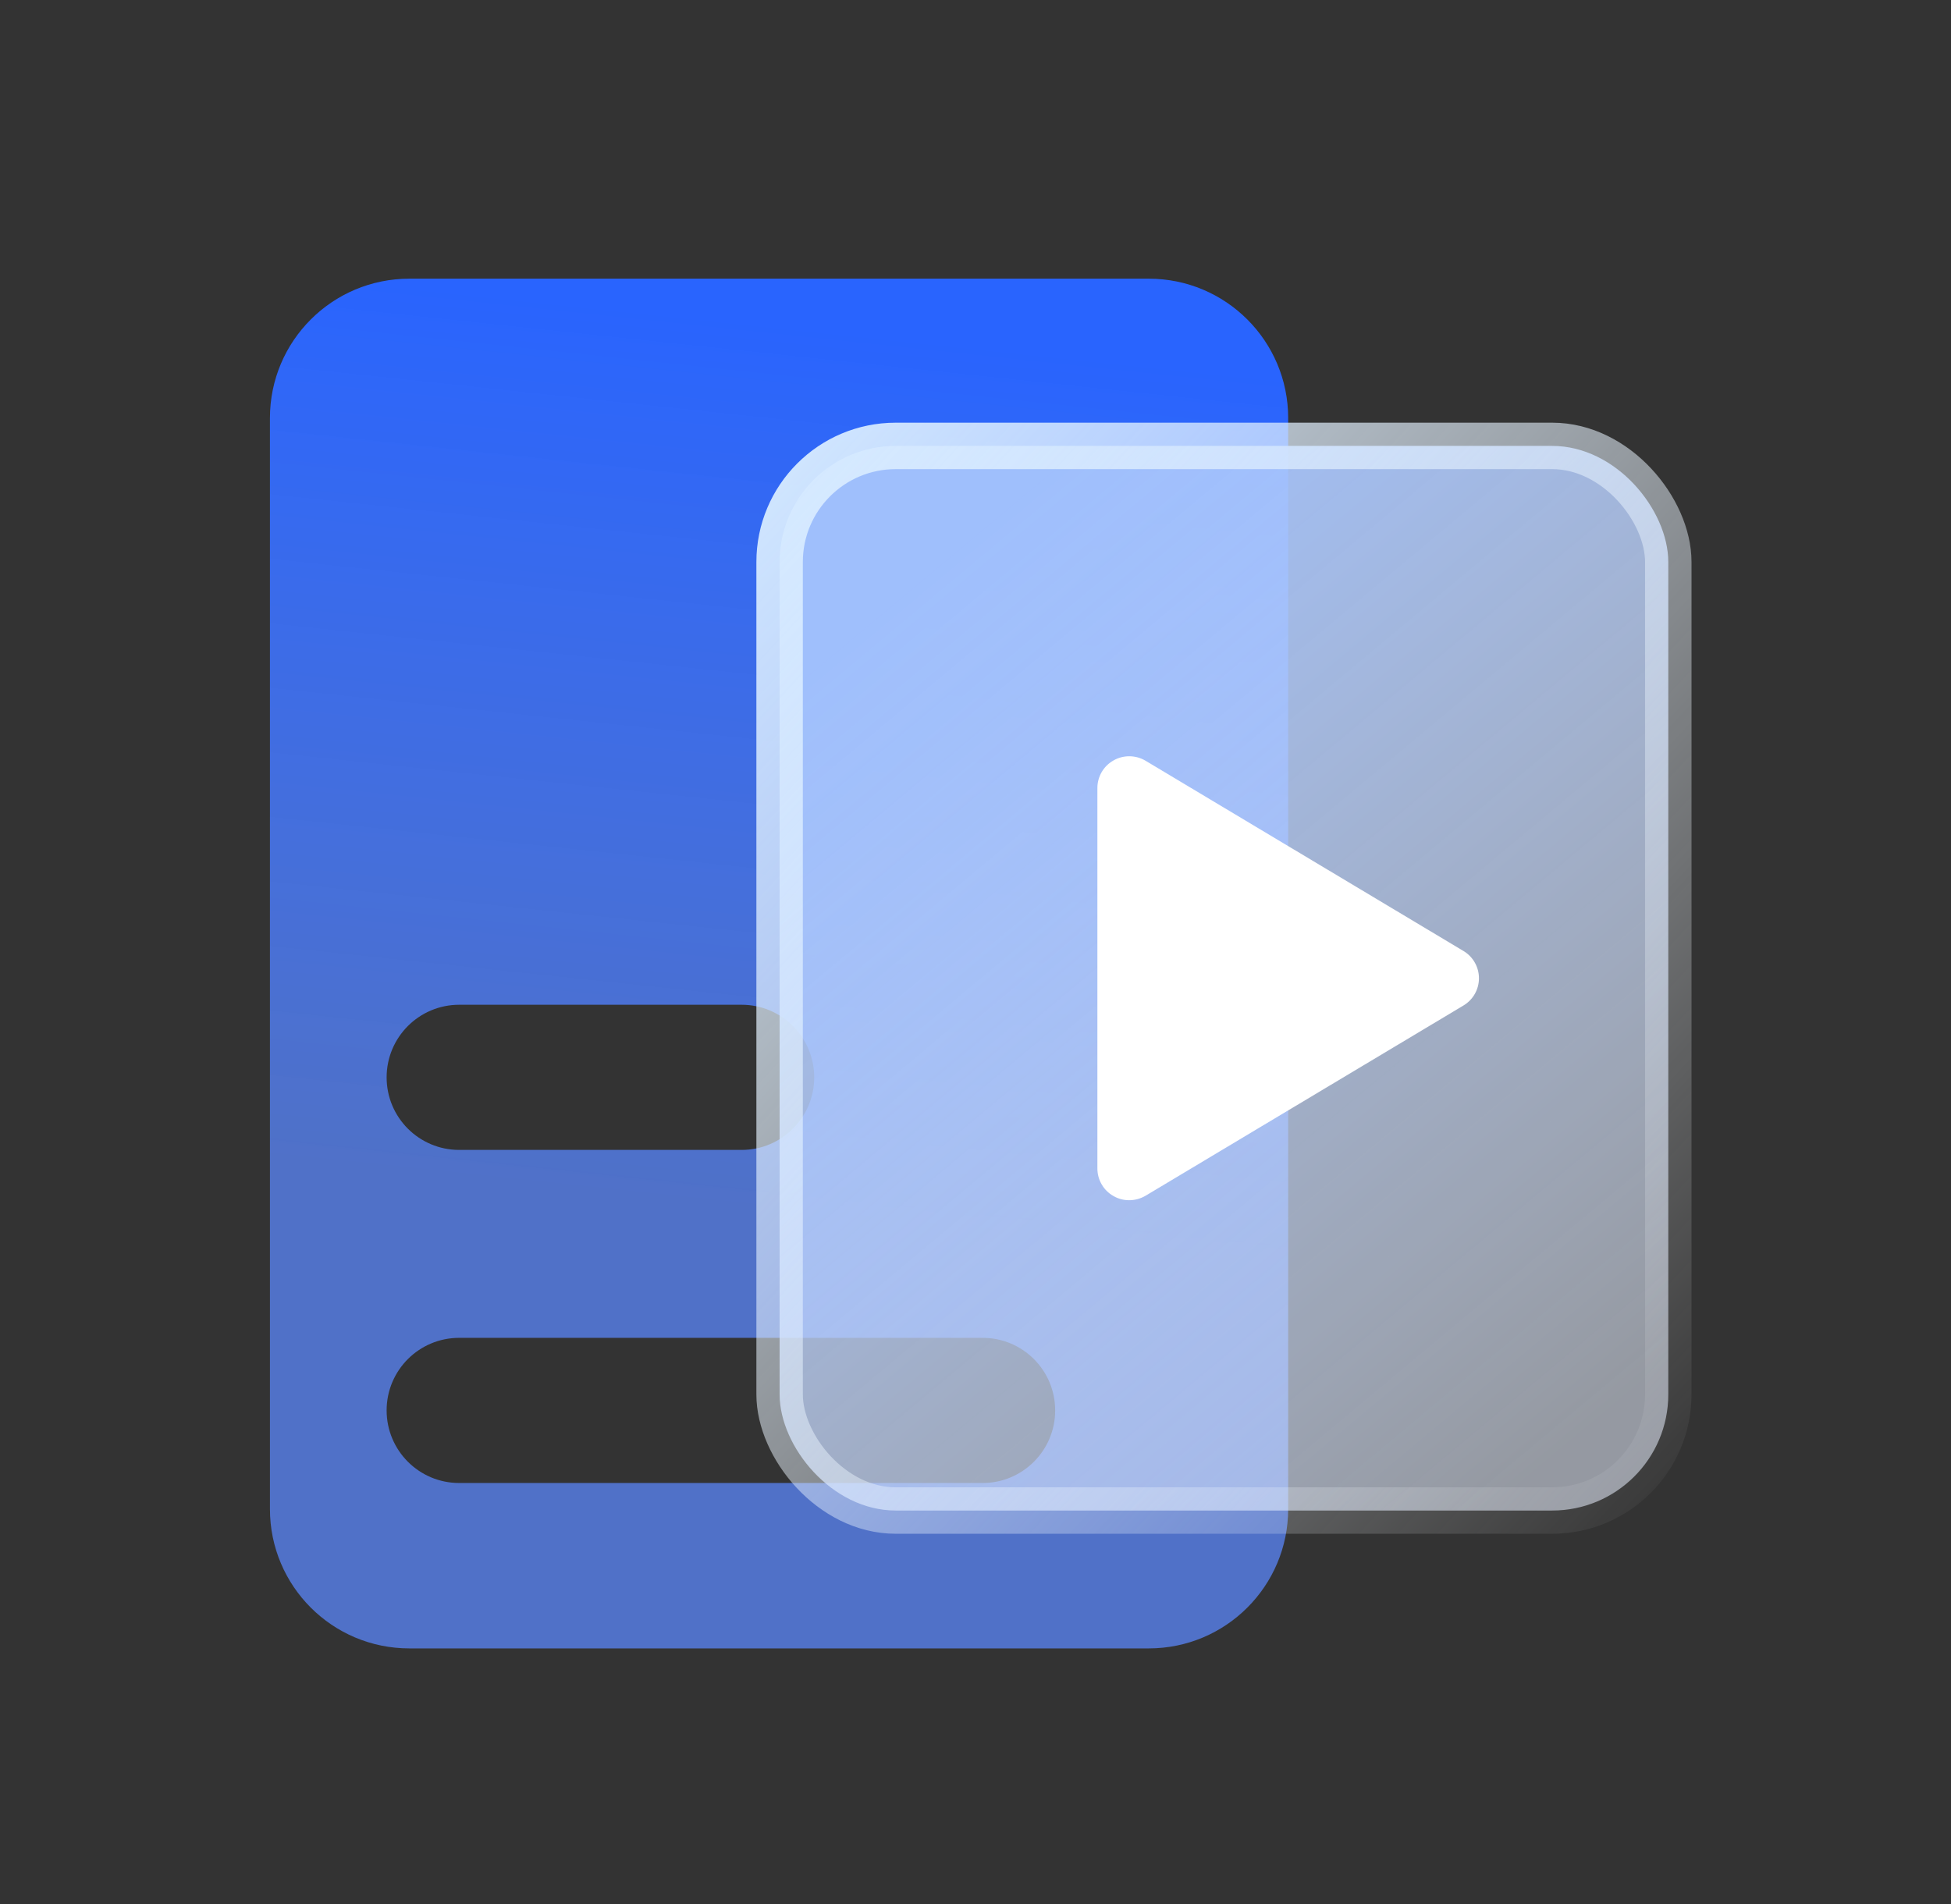
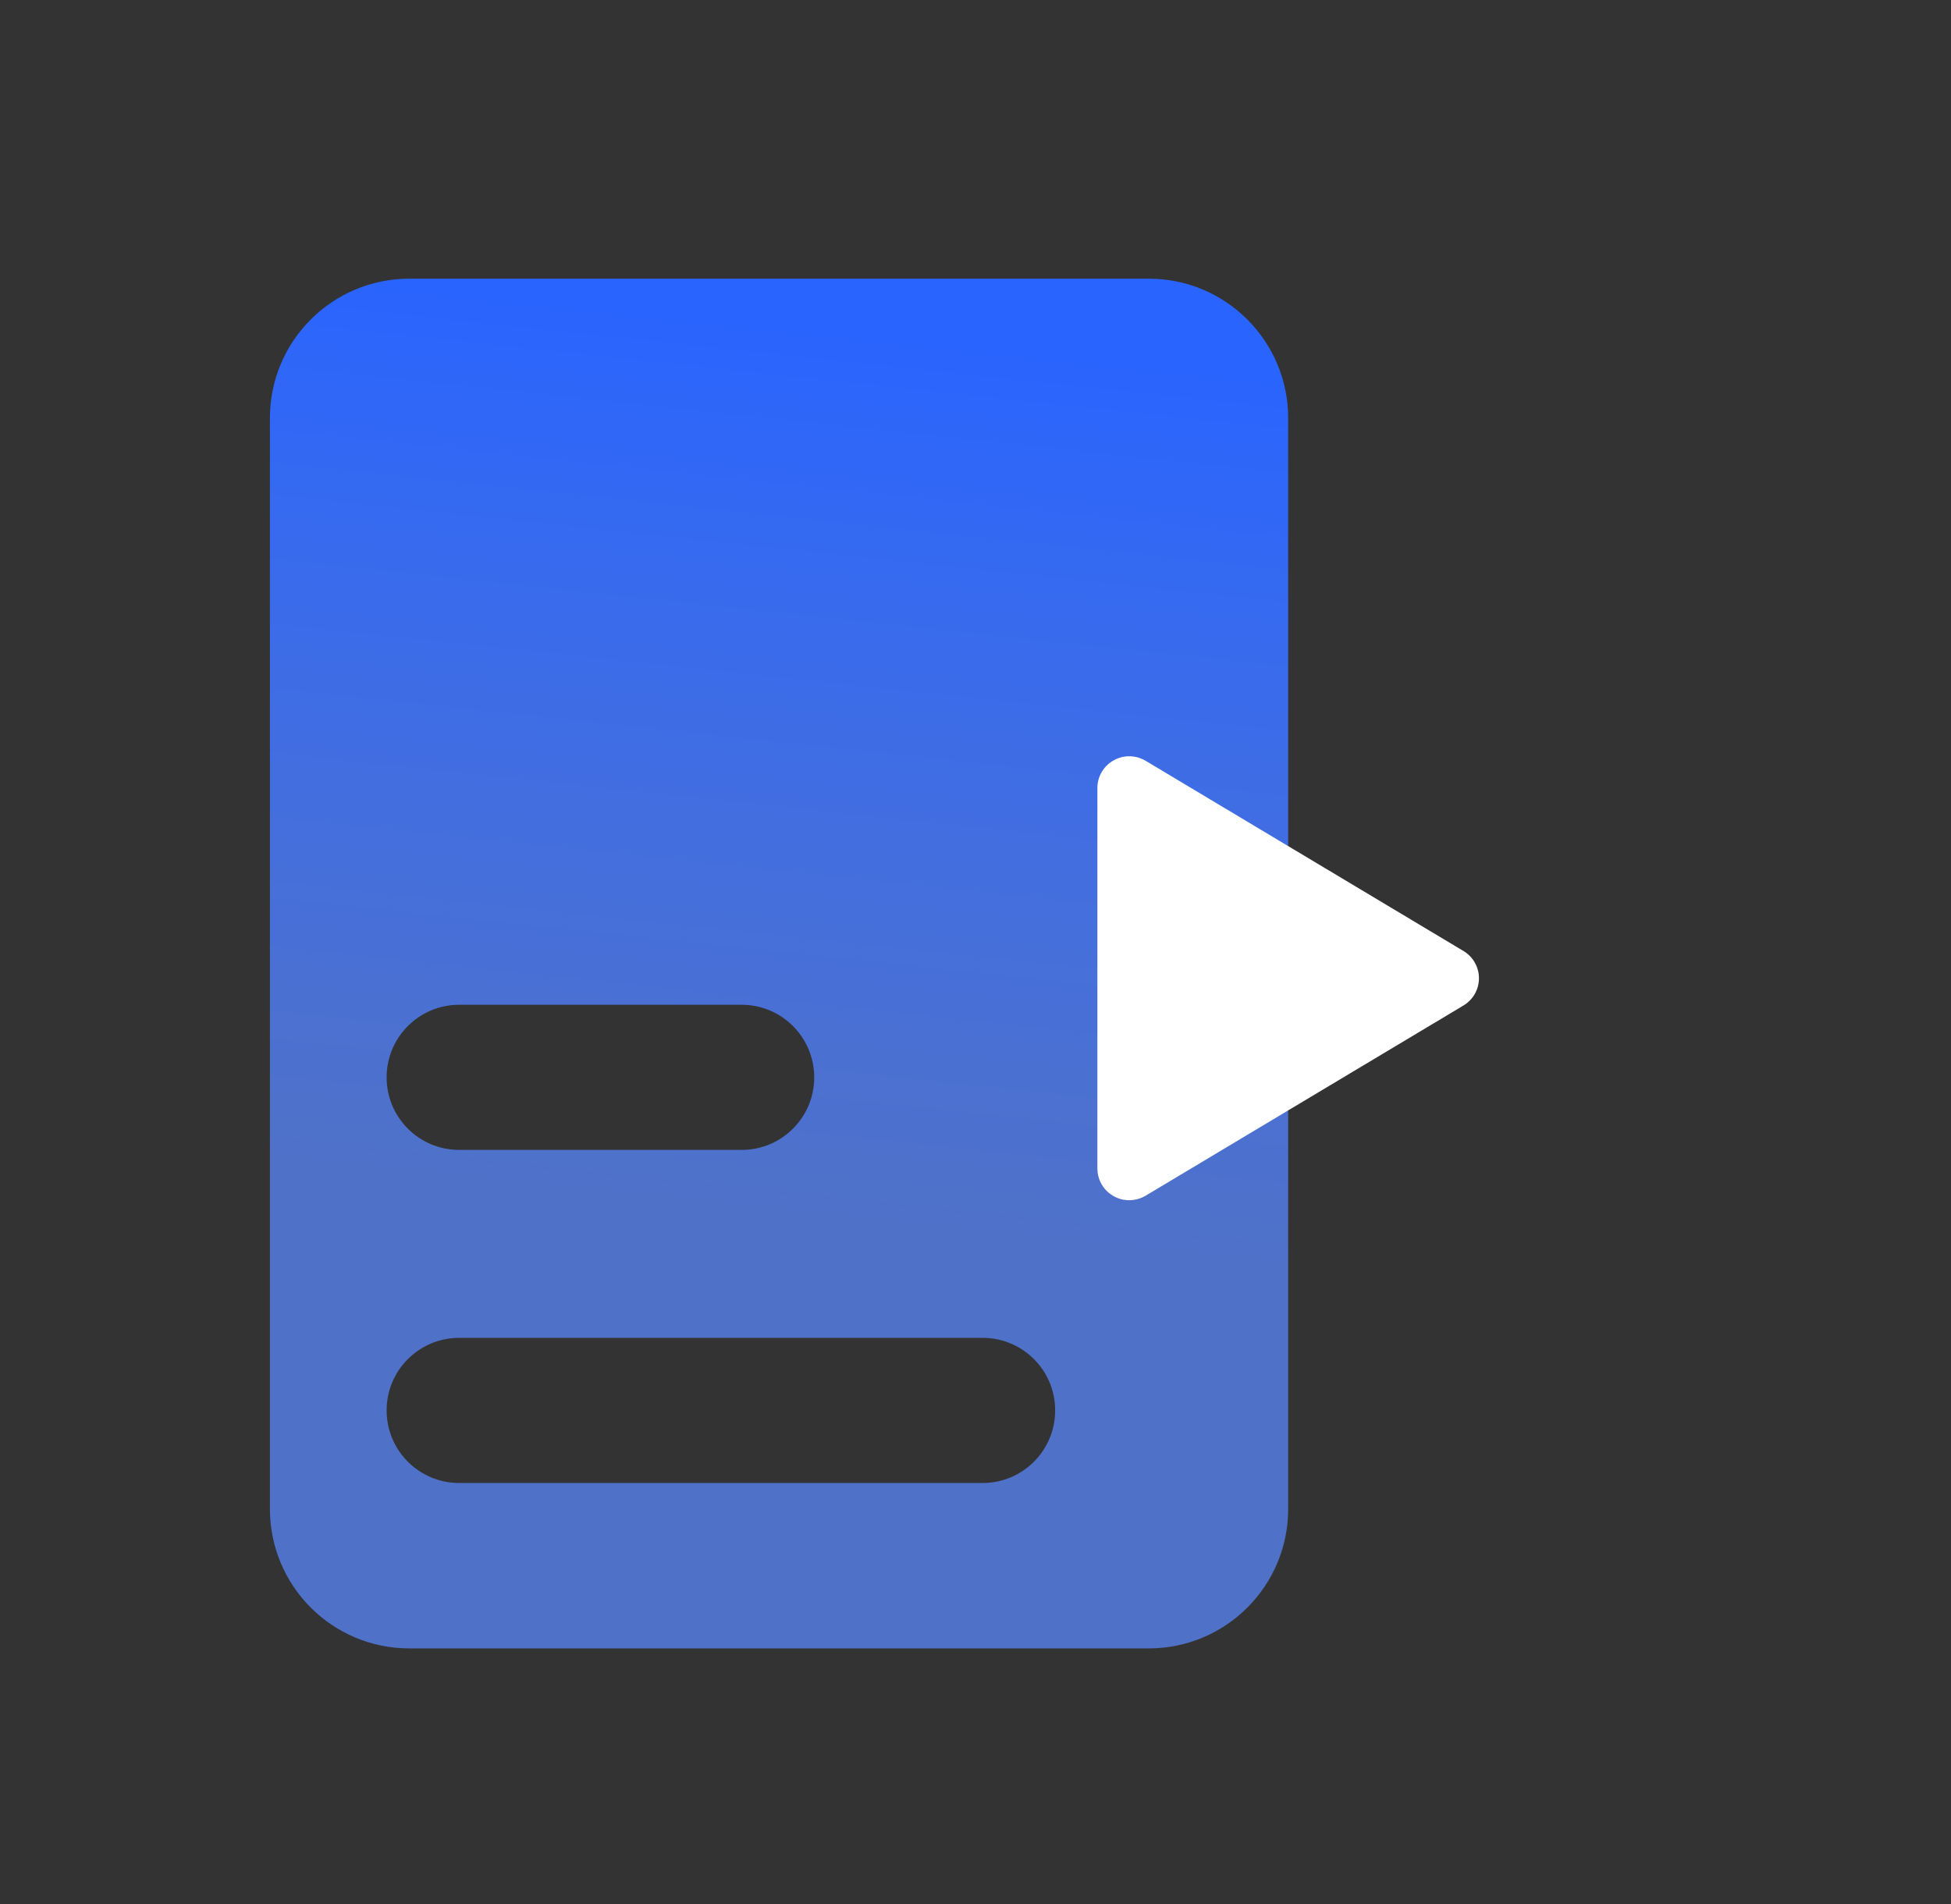
<svg xmlns="http://www.w3.org/2000/svg" width="42" height="41" viewBox="0 0 42 41" fill="none">
  <rect x="0" y="0" width="42" height="41" fill="#333333" stroke="none" />
  <path fill-rule="evenodd" clip-rule="evenodd" d="M8.811 6C7.154 6 5.811 7.343 5.811 9V32.489C5.811 34.146 7.154 35.489 8.811 35.489H24.731C26.388 35.489 27.731 34.146 27.731 32.489V9C27.731 7.343 26.388 6 24.731 6H8.811ZM8.323 23.195C8.323 22.332 9.022 21.632 9.885 21.632H15.965C16.828 21.632 17.528 22.332 17.528 23.195C17.528 24.058 16.828 24.757 15.965 24.757H9.885C9.022 24.757 8.323 24.058 8.323 23.195ZM8.323 30.365C8.323 29.502 9.022 28.803 9.885 28.803H21.153C22.016 28.803 22.715 29.502 22.715 30.365C22.715 31.228 22.016 31.928 21.153 31.928H9.885C9.022 31.928 8.323 31.228 8.323 30.365Z" fill="url(#paint0_linear_1761_8220)" />
-   <rect x="16.783" y="9.6" width="19.131" height="22.921" rx="2.5" fill="url(#paint1_linear_1761_8220)" stroke="url(#paint2_linear_1761_8220)" />
  <path d="M24.662 25.743L31.506 21.647C31.712 21.523 31.838 21.302 31.838 21.061C31.838 20.821 31.712 20.598 31.506 20.475L24.662 16.379C24.451 16.253 24.186 16.249 23.972 16.371C23.757 16.492 23.624 16.718 23.624 16.965V25.157C23.624 25.403 23.757 25.631 23.972 25.751C24.076 25.811 24.192 25.84 24.309 25.84C24.431 25.84 24.552 25.807 24.662 25.743Z" fill="white" />
  <defs>
    <linearGradient id="paint0_linear_1761_8220" x1="21.468" y1="7.435" x2="19.462" y2="26.356" gradientUnits="userSpaceOnUse">
      <stop stop-color="#2964FE" />
      <stop offset="1" stop-color="#5A88FF" stop-opacity="0.73" />
    </linearGradient>
    <linearGradient id="paint1_linear_1761_8220" x1="20.858" y1="11.275" x2="35.915" y2="29.292" gradientUnits="userSpaceOnUse">
      <stop stop-color="#9FBFFC" />
      <stop offset="1" stop-color="#E5EDFC" stop-opacity="0.55" />
    </linearGradient>
    <linearGradient id="paint2_linear_1761_8220" x1="14.605" y1="10.222" x2="37.678" y2="31.66" gradientUnits="userSpaceOnUse">
      <stop stop-color="#D6EBFF" />
      <stop offset="1" stop-color="white" stop-opacity="0" />
    </linearGradient>
  </defs>
</svg>